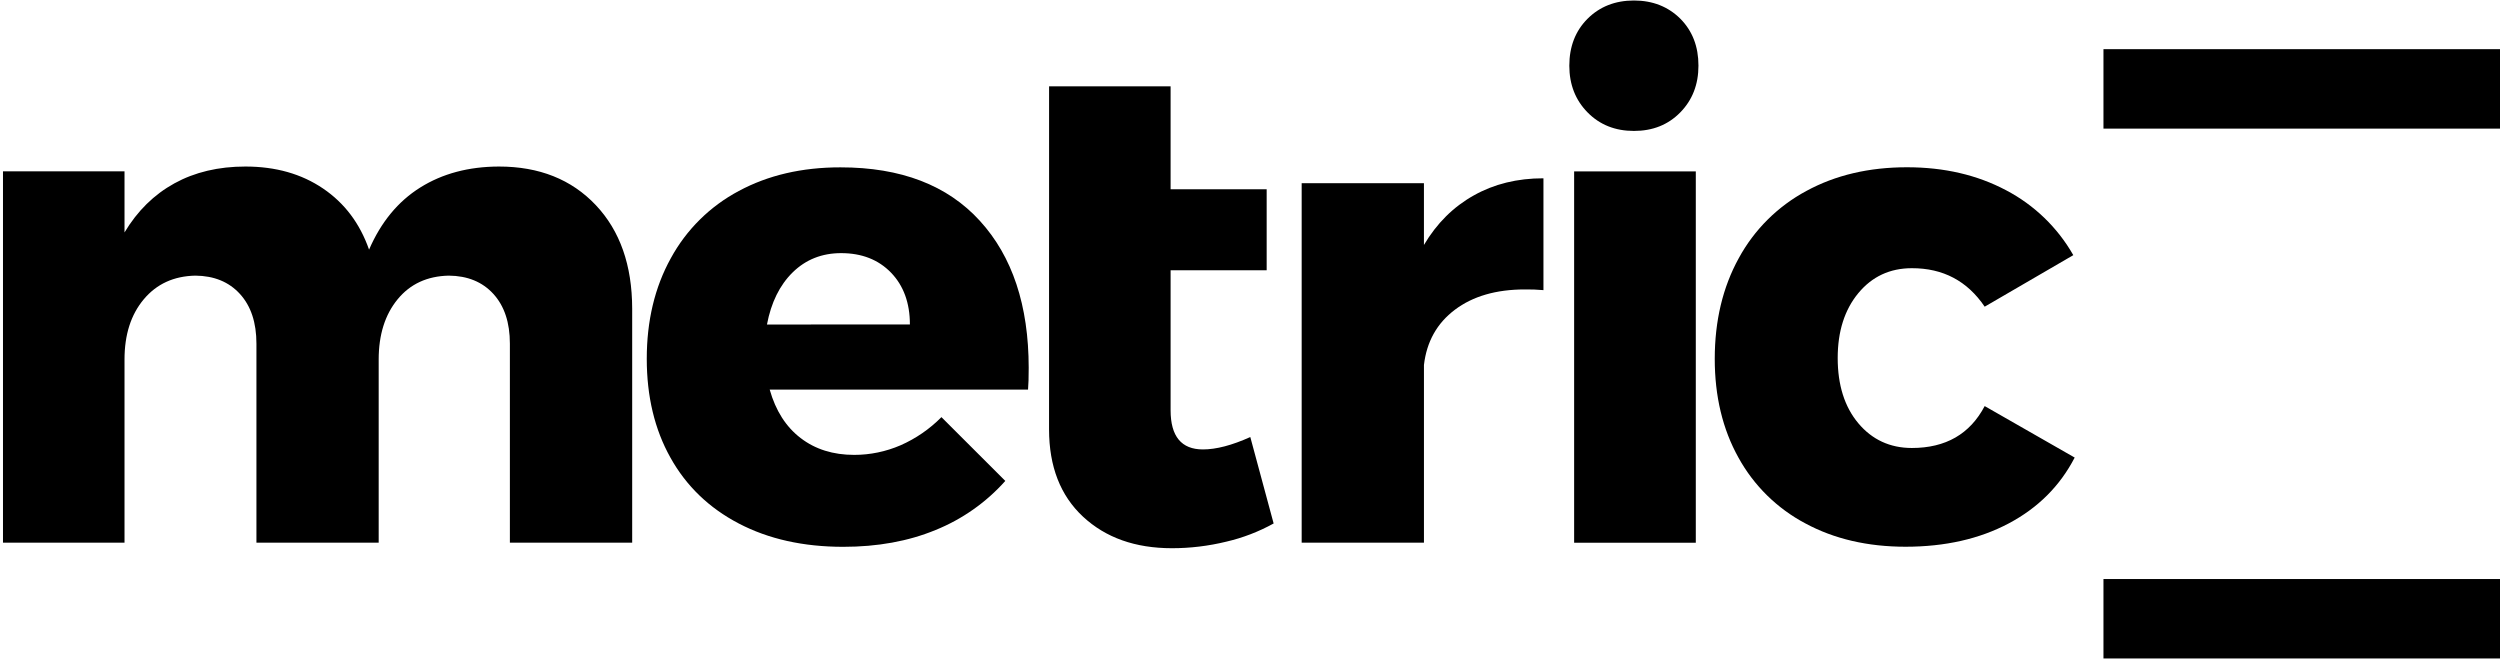
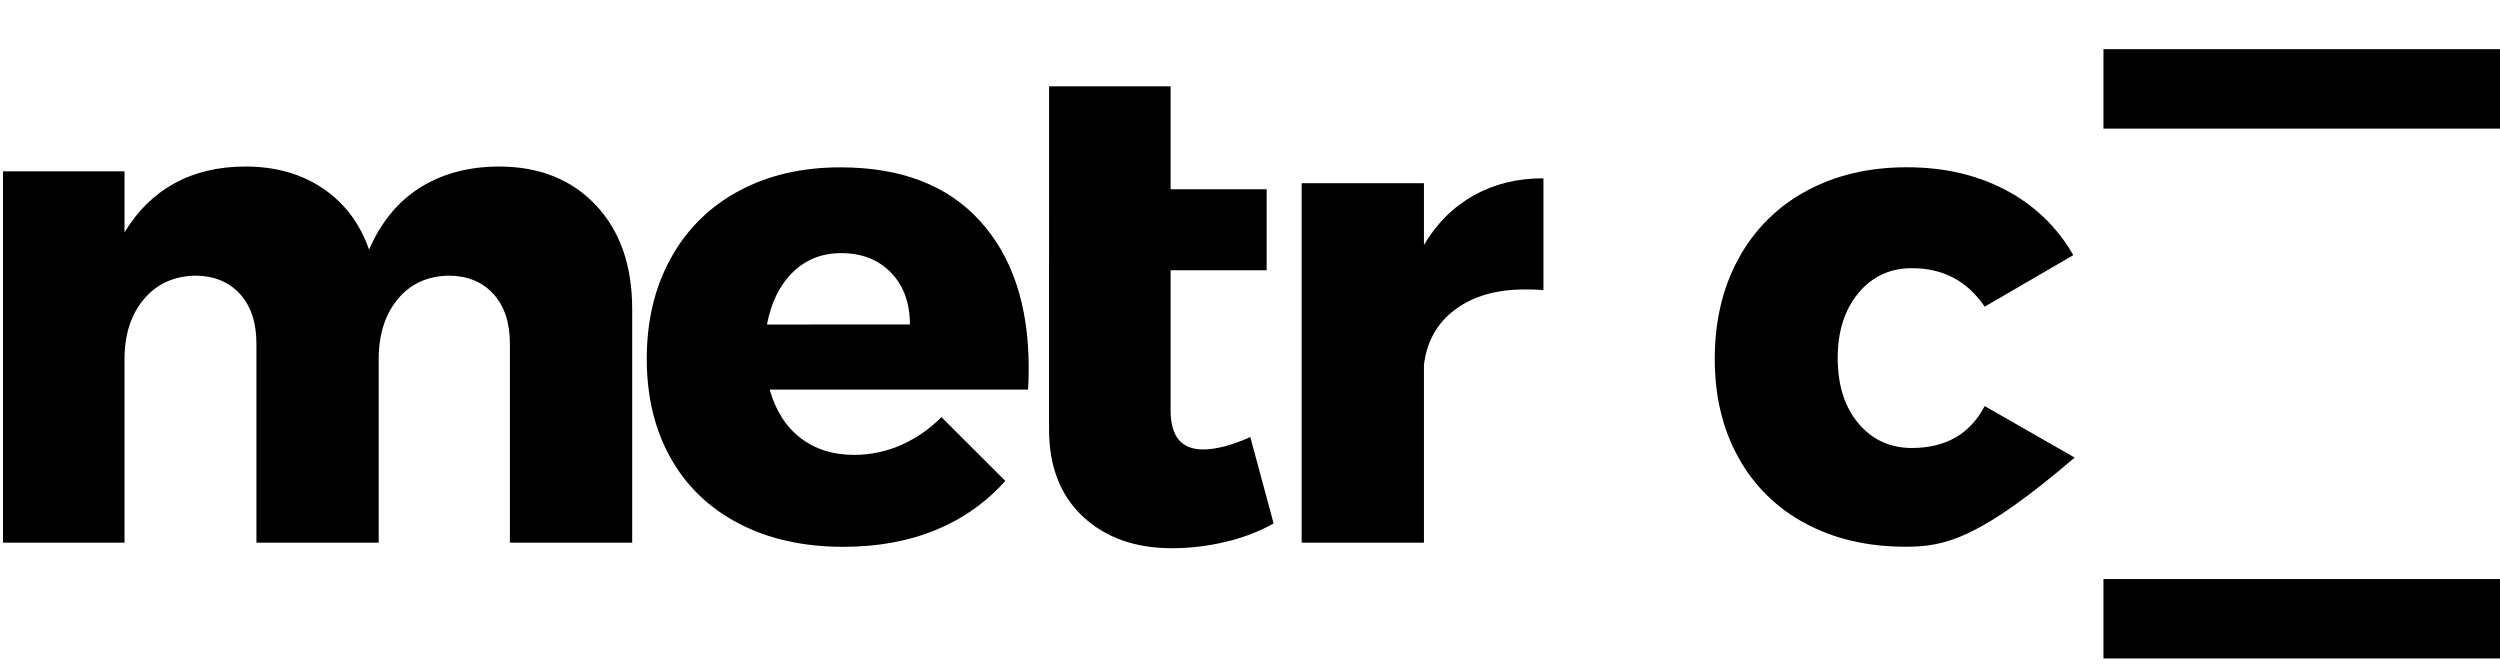
<svg xmlns="http://www.w3.org/2000/svg" width="150" height="40" viewBox="0 0 150 40" fill="none">
  <path d="M150 2.95H126.208V7.717H150V2.95Z" fill="black" />
  <path d="M150 34.742H126.208V39.508H150V34.742Z" fill="black" />
  <path d="M35.745 12.304C37.199 13.842 37.928 15.914 37.931 18.52V32.561H30.593V20.622C30.593 19.356 30.263 18.361 29.604 17.637C28.944 16.913 28.051 16.547 26.923 16.538C25.636 16.566 24.61 17.038 23.855 17.96C23.1 18.882 22.721 20.084 22.721 21.57V32.561H15.386V20.622C15.386 19.356 15.056 18.361 14.396 17.637C13.736 16.913 12.843 16.547 11.717 16.538C10.425 16.566 9.396 17.038 8.624 17.96C7.852 18.882 7.471 20.084 7.471 21.57V32.561H0.179V10.279H7.471V13.946C8.242 12.657 9.239 11.676 10.463 11.002C11.686 10.329 13.107 9.992 14.725 9.992C16.54 9.992 18.089 10.433 19.384 11.311C20.679 12.189 21.594 13.409 22.144 14.978C22.858 13.328 23.881 12.086 25.214 11.251C26.546 10.416 28.12 9.997 29.935 9.992C32.35 9.992 34.287 10.763 35.745 12.304Z" fill="black" />
  <path d="M58.794 13.252C60.743 15.388 61.719 18.326 61.722 22.064C61.722 22.639 61.709 23.079 61.682 23.378H46.182C46.541 24.644 47.159 25.612 48.037 26.282C48.915 26.958 49.989 27.293 51.25 27.293C52.207 27.294 53.154 27.097 54.033 26.717C54.95 26.314 55.782 25.741 56.486 25.028L60.318 28.855C59.168 30.145 57.736 31.153 56.133 31.801C54.499 32.474 52.653 32.81 50.593 32.809C48.201 32.809 46.112 32.343 44.327 31.41C42.541 30.477 41.175 29.16 40.227 27.459C39.275 25.761 38.806 23.78 38.806 21.531C38.806 19.253 39.282 17.241 40.248 15.496C41.182 13.78 42.6 12.377 44.326 11.46C46.084 10.513 48.117 10.04 50.426 10.041C54.055 10.04 56.844 11.11 58.794 13.252ZM54.594 19.468C54.594 18.178 54.215 17.138 53.461 16.359C52.707 15.58 51.707 15.188 50.469 15.188C49.315 15.188 48.346 15.573 47.561 16.342C46.78 17.108 46.267 18.155 46.018 19.471L54.594 19.468Z" fill="black" />
  <path d="M62.945 11.354V5.179H70.236V11.354H76V16.214H70.236V24.616C70.236 26.182 70.883 26.965 72.175 26.966C72.971 26.966 73.919 26.718 75.018 26.222L76.418 31.408C75.526 31.902 74.569 32.27 73.574 32.501C72.508 32.761 71.415 32.893 70.317 32.893C68.117 32.893 66.339 32.262 64.981 31C63.624 29.737 62.945 27.993 62.943 25.767V16.214" fill="black" />
  <path d="M88.426 11.726C89.646 11.039 91.039 10.696 92.607 10.698V17.408C92.237 17.375 91.865 17.361 91.494 17.366C89.763 17.366 88.366 17.777 87.294 18.584C86.222 19.391 85.6 20.497 85.437 21.898V32.561H78.1V10.991H85.436V14.698C86.204 13.4 87.201 12.41 88.426 11.726Z" fill="black" />
-   <path d="M100.817 1.12C101.545 1.853 101.909 2.793 101.907 3.941C101.907 5.068 101.544 6.002 100.817 6.744C100.091 7.486 99.163 7.857 98.036 7.856C96.909 7.856 95.982 7.485 95.253 6.744C94.525 6.003 94.16 5.07 94.159 3.946C94.159 2.795 94.524 1.855 95.253 1.125C95.98 0.4 96.909 0.03 98.036 0.03C99.163 0.03 100.089 0.4 100.817 1.12ZM94.448 10.283H101.748V32.566H94.448V10.283Z" fill="black" />
-   <path d="M114.711 16.092C113.396 16.092 112.322 16.592 111.497 17.591C110.672 18.59 110.262 19.889 110.262 21.482C110.262 23.101 110.673 24.409 111.497 25.393C112.321 26.377 113.4 26.879 114.711 26.879C116.743 26.879 118.199 26.041 119.081 24.365L124.481 27.454C123.598 29.158 122.279 30.475 120.523 31.405C118.767 32.336 116.706 32.802 114.341 32.804C112.059 32.804 110.054 32.338 108.324 31.405C106.627 30.509 105.23 29.135 104.306 27.454C103.358 25.752 102.884 23.776 102.885 21.526C102.885 19.248 103.365 17.236 104.326 15.491C105.256 13.779 106.668 12.376 108.386 11.455C110.129 10.508 112.141 10.035 114.422 10.036C116.648 10.036 118.627 10.495 120.359 11.412C122.051 12.297 123.453 13.65 124.398 15.309L119.081 18.401C118.038 16.858 116.581 16.089 114.711 16.092Z" fill="black" />
+   <path d="M114.711 16.092C113.396 16.092 112.322 16.592 111.497 17.591C110.672 18.59 110.262 19.889 110.262 21.482C110.262 23.101 110.673 24.409 111.497 25.393C112.321 26.377 113.4 26.879 114.711 26.879C116.743 26.879 118.199 26.041 119.081 24.365L124.481 27.454C118.767 32.336 116.706 32.802 114.341 32.804C112.059 32.804 110.054 32.338 108.324 31.405C106.627 30.509 105.23 29.135 104.306 27.454C103.358 25.752 102.884 23.776 102.885 21.526C102.885 19.248 103.365 17.236 104.326 15.491C105.256 13.779 106.668 12.376 108.386 11.455C110.129 10.508 112.141 10.035 114.422 10.036C116.648 10.036 118.627 10.495 120.359 11.412C122.051 12.297 123.453 13.65 124.398 15.309L119.081 18.401C118.038 16.858 116.581 16.089 114.711 16.092Z" fill="black" />
</svg>